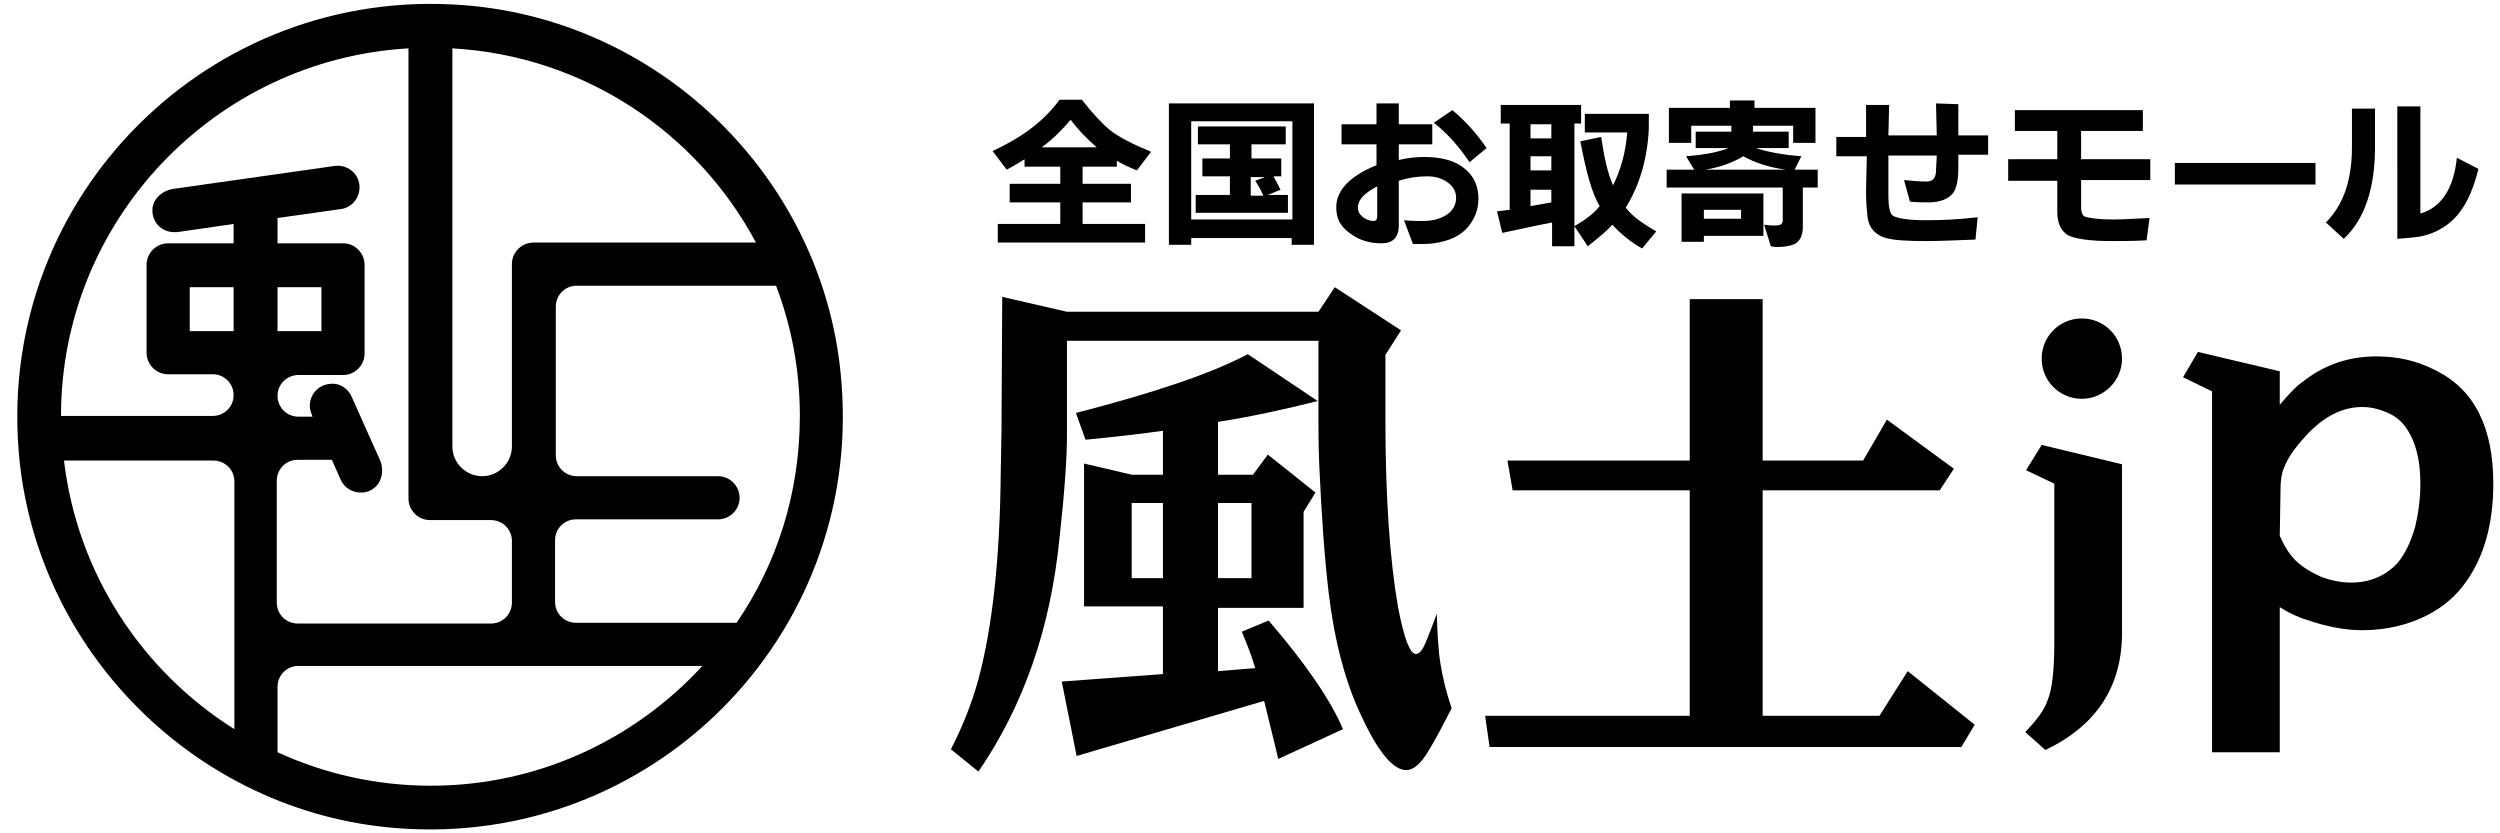
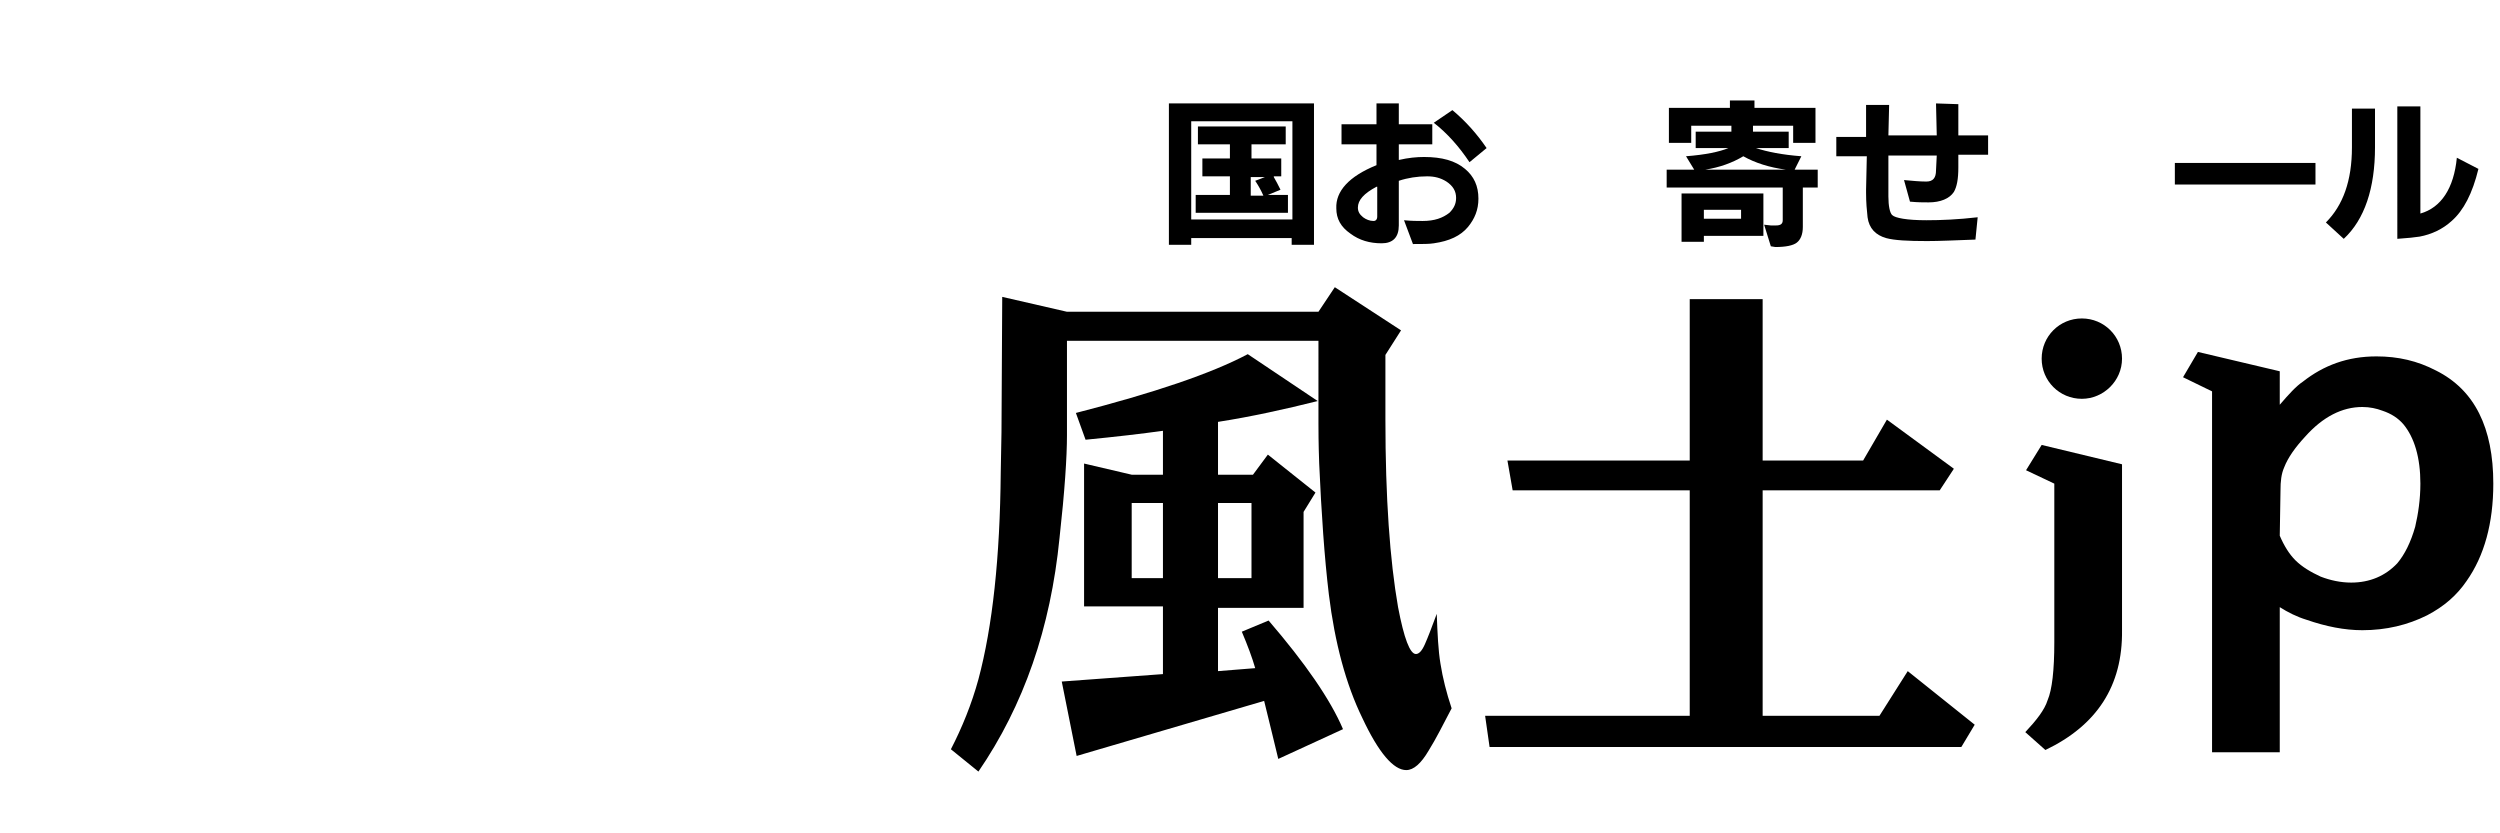
<svg xmlns="http://www.w3.org/2000/svg" version="1.1" id="レイヤー_2" x="0px" y="0px" width="336px" height="112px" viewBox="0 0 336 112" style="enable-background:new 0 0 336 112;" xml:space="preserve">
  <g>
-     <path d="M62.4,0.7C28.2-2-0.2,26.3,2.5,60.5c2.1,26.9,23.9,48.7,50.8,50.8c34.2,2.7,62.5-25.6,59.8-59.8   C111.1,24.6,89.3,2.8,62.4,0.7 M101.6,32.6H71.7c-1.6,0-2.9,1.3-2.9,2.9V60c0,2.2-1.8,4-4,4c-2.2,0-4-1.8-4-4V6.5   C78.5,7.5,93.7,17.8,101.6,32.6 M54.9,6.5v60.5c0,1.6,1.3,2.9,2.9,2.9H66c1.5,0,2.8,1.2,2.8,2.8v8.3c0,1.5-1.2,2.8-2.8,2.8h-26   c-1.5,0-2.8-1.2-2.8-2.8V64.6c0-1.5,1.2-2.8,2.8-2.8h4.6l1.2,2.7c0.5,1.1,1.6,1.7,2.7,1.7c0.7,0,1.3-0.2,1.9-0.7   c1-0.9,1.2-2.4,0.7-3.6l-3.8-8.5c-0.5-1.2-1.7-2-3-1.8c-2.1,0.2-3.2,2.4-2.4,4.1l0.1,0.3h-1.9c-1.6,0-2.8-1.3-2.8-2.8   c0-1.6,1.3-2.8,2.8-2.8h6c1.6,0,2.9-1.3,2.9-2.9V35.6c0-1.6-1.3-2.9-2.9-2.9h-8.8v-3.4l8.5-1.2c1.6-0.2,2.7-1.7,2.5-3.3   c-0.2-1.6-1.7-2.7-3.3-2.5l-21.8,3.1c-1.3,0.2-2.5,1.2-2.7,2.5c-0.2,1.9,1.2,3.3,2.9,3.3c0.1,0,0.3,0,0.4,0l7.6-1.1v2.6h-8.8   c-1.6,0-2.9,1.3-2.9,2.9v11.8c0,1.6,1.3,2.9,2.9,2.9h6c1.6,0,2.8,1.3,2.8,2.8c0,1.6-1.3,2.8-2.8,2.8H8.2C8.2,29.6,28.9,8,54.9,6.5    M37.3,38.6h5.9v5.9h-5.9V38.6z M31.4,44.5h-5.9v-5.9h5.9V44.5z M8.6,61.9h20.1c1.5,0,2.8,1.2,2.8,2.8V98   C19.1,90.2,10.4,77.1,8.6,61.9 M57.9,105.6c-7.3,0-14.3-1.6-20.6-4.5v-8.8c0-1.5,1.2-2.8,2.8-2.8h54.3   C85.3,99.4,72.3,105.6,57.9,105.6 M99,83.7H77.4c-1.5,0-2.8-1.2-2.8-2.8v-8.3c0-1.5,1.2-2.8,2.8-2.8h19.1c1.6,0,2.9-1.3,2.9-2.9   c0-1.6-1.3-2.9-2.9-2.9H77.5c-1.5,0-2.8-1.2-2.8-2.8v-20c0-1.5,1.2-2.8,2.8-2.8h26.8c2.1,5.5,3.2,11.4,3.2,17.5   C107.5,66.3,104.4,75.8,99,83.7" />
    <path d="M134.7,39.9l8.7,2h33.8l2.2-3.3l8.9,5.8l-2.1,3.3v8.7c0,10.5,0.6,18.9,1.7,25.2c0.8,4.2,1.6,6.3,2.4,6.3   c0.4,0,0.8-0.4,1.2-1.3c0.4-0.9,0.9-2.2,1.6-4.1c0.1,2.7,0.2,4.9,0.5,6.7c0.3,1.9,0.8,3.9,1.5,6c-1.1,2.1-2.1,4.1-3.1,5.7   c-1,1.7-2,2.6-3,2.6c-1.7,0-3.7-2.3-5.9-7c-2.2-4.5-3.7-10.1-4.5-16.6c-0.6-5-1-10.9-1.3-17.6c-0.1-2.8-0.1-4.6-0.1-5.4V45.8h-33.8   v12.7c0,2.9-0.3,7.5-1,13.8c-1.2,12.1-4.8,22.5-10.9,31.4l-3.7-3c1.5-2.9,2.8-6.1,3.7-9.4c1.9-7.1,2.9-16.4,3-27.8l0.1-5.4   L134.7,39.9L134.7,39.9z M163.7,56.7v7.1h4.7l2-2.7l6.4,5.1l-1.6,2.6v12.9h-11.5v8.5l5-0.4c-0.4-1.4-1-3-1.8-4.9l3.6-1.5   c4.9,5.7,8.3,10.6,10,14.6l-8.7,4c-0.4-1.6-1-4.2-1.9-7.8l-25.2,7.4l-2-10l13.6-1v-9.1h-10.6V62.3l6.4,1.5h4.2v-5.9   c-2.9,0.4-6.3,0.8-10.4,1.2l-1.3-3.6c10.5-2.7,18.2-5.3,23.1-7.9l9.4,6.3C172.7,55,168.2,56,163.7,56.7 M156.3,67.6h-4.2v10.1h4.2   V67.6z M163.7,77.7h4.5V67.6h-4.5V77.7z" />
    <polygon points="227.1,61.9 227.1,40.2 236.9,40.2 236.9,61.9 250.4,61.9 253.6,56.4 262.6,63 260.7,65.9 236.9,65.9 236.9,96.2    252.6,96.2 256.4,90.2 265.4,97.4 263.6,100.4 200.2,100.4 199.6,96.2 227.1,96.2 227.1,65.9 203.3,65.9 202.6,61.9  " />
    <path d="M285.2,62.4v22.3c0.1,7.5-3.4,12.8-10.3,16.1l-2.7-2.4c1.5-1.6,2.6-3,3-4.3c0.6-1.4,0.9-4,0.9-7.8V65l-3.8-1.8l2.1-3.4   L285.2,62.4z" />
    <path d="M306.4,81.6v19.5h-9.1V52.6l-3.9-1.9l2-3.4l11,2.6v4.5c1.2-1.4,2.2-2.5,3.1-3.1c2.8-2.2,6-3.4,9.9-3.4c2.9,0,5.5,0.6,8,1.9   c5.2,2.6,7.7,7.7,7.7,15.2c0,5.3-1.2,9.7-3.6,13.1c-1.3,1.9-3,3.4-5.3,4.6c-2.6,1.3-5.5,2-8.7,2c-2.4,0-4.9-0.5-7.5-1.4   C308.7,82.9,307.5,82.3,306.4,81.6 M306.4,72c0.6,1.4,1.3,2.5,2.1,3.3c0.9,0.9,2.1,1.6,3.4,2.2c1.3,0.5,2.7,0.8,4.1,0.8   c2.5,0,4.6-0.9,6.2-2.6c1-1.2,1.8-2.8,2.4-4.9c0.4-1.7,0.7-3.7,0.7-5.8c0-3.5-0.8-6.2-2.3-8c-0.7-0.8-1.6-1.4-2.8-1.8   c-0.8-0.3-1.7-0.5-2.7-0.5c-2.7,0-5.3,1.3-7.7,4c-1.3,1.4-2.3,2.8-2.8,4.1c-0.4,0.9-0.5,1.9-0.5,3.1L306.4,72L306.4,72z" />
-     <path d="M137.7,21.4c-0.8,0.5-1.6,1-2.4,1.4l-1.9-2.5c3.9-1.8,6.9-4,9-6.9h3c1.4,1.8,2.7,3.2,3.8,4.1c1.3,1,3.1,1.9,5.5,2.9   l-1.9,2.5c-1-0.4-1.9-0.8-2.7-1.3v0.8h-4.6v2.3h6.5v2.5h-6.5v2.9h8.4v2.5h-19.8v-2.5h8.4v-2.9h-6.8v-2.5h6.8v-2.3h-4.8L137.7,21.4   L137.7,21.4z M140,19.8h7.4c-1.5-1.3-2.7-2.6-3.5-3.7C142.7,17.5,141.4,18.8,140,19.8" />
    <path d="M160.1,31.9v1h-3V13.9h19.5v19h-3v-0.9H160.1z M160.1,29.5h13.6V16.3h-13.6V29.5z M171.2,23.8c0.3,0.5,0.6,1.1,0.9,1.7   l-1.7,0.7h2.7v2.4h-12.4v-2.4h4.6v-2.5h-3.7v-2.4h3.7v-1.9H161v-2.4h11.8v2.4h-4.6v1.9h4v2.4H171.2z M168.1,23.8v2.5h1.7   c-0.3-0.7-0.7-1.4-1.1-2l1.3-0.5H168.1z" />
    <path d="M185,22.2v-2.8h-4.7v-2.7h4.7v-2.8h3v2.8h4.5v2.7H188v2.1c1.3-0.3,2.4-0.4,3.4-0.4c2.4,0,4.2,0.5,5.5,1.6   c1.2,1,1.8,2.3,1.8,4c0,1.5-0.5,2.7-1.4,3.8c-1,1.2-2.5,1.9-4.6,2.2c-0.6,0.1-1.5,0.1-2.8,0.1l-1.2-3.2c1,0.1,1.8,0.1,2.5,0.1   c1.6,0,2.7-0.4,3.6-1.1c0.6-0.6,0.9-1.2,0.9-2c0-0.9-0.4-1.6-1.3-2.2c-0.8-0.5-1.6-0.7-2.6-0.7c-1.3,0-2.6,0.2-3.8,0.6v6   c0,1.6-0.8,2.4-2.3,2.4c-1.6,0-3-0.4-4.2-1.3c-1.3-0.9-1.9-2-1.9-3.4C179.5,25.7,181.3,23.7,185,22.2 M185,25.1   c-1.7,0.9-2.5,1.8-2.5,2.8c0,0.5,0.2,0.9,0.7,1.3c0.4,0.3,0.9,0.5,1.4,0.5c0.3,0,0.5-0.2,0.5-0.6V25.1z M192.7,16.5l2.5-1.7   c1.8,1.5,3.3,3.2,4.6,5.1l-2.3,1.9C196.1,19.7,194.5,17.9,192.7,16.5" />
-     <path d="M211.5,33.1h-2.9v-3.2c-2.1,0.4-4.3,0.9-6.7,1.4l-0.7-2.9l1.7-0.2V16.6h-1.2v-2.5h10.8v2.5h-0.9V33.1z M205.7,18.6h2.8   v-1.9h-2.8V18.6z M205.7,22.9h2.8V21h-2.8V22.9z M205.7,27.7l2.8-0.5v-1.7h-2.8V27.7z M216.8,24.9c1-2,1.7-4.4,1.9-7.1H213v-2.5   h8.6v2c-0.2,4.2-1.3,7.7-3.1,10.6c0.8,1.1,2.2,2.1,4.1,3.2l-1.9,2.3c-1.6-0.9-2.9-2-4-3.2c-0.7,0.8-1.8,1.7-3.3,2.9l-1.8-2.7   c1.4-0.8,2.6-1.7,3.4-2.7c-1-1.6-1.8-4.5-2.6-8.7l2.8-0.6C215.6,21.2,216.1,23.4,216.8,24.9" />
    <path d="M238,33.1l-0.9-2.9l0.9,0.1c0.3,0,0.5,0,0.7,0c0.6,0,0.9-0.2,0.9-0.7v-4.4H224v-2.4h3.7l-1.1-1.8c2.6-0.2,4.5-0.6,5.7-1.1   h-4.4v-2.2h4.8v-0.8h-5.4v2.3h-3v-4.7h8.2v-1h3.3v1h8.2v4.7h-3v-2.3h-5.4v0.8h4.8v2.2h-4.4c1.5,0.5,3.5,0.9,6.1,1.1l-0.9,1.8h3.1   v2.4h-2v5.3c0,1-0.3,1.7-0.8,2.1c-0.5,0.4-1.5,0.6-2.9,0.6L238,33.1L238,33.1z M237,25.9v5.8h-8v0.8h-3v-6.5H237z M234,28.2h-5v1.2   h5V28.2z M240,22.8c-2.2-0.3-4.1-0.9-5.7-1.8c-1.5,0.9-3.2,1.5-5.1,1.8H240z" />
    <path d="M250.8,18.2v-4.1h3.1l-0.1,4.1h6.5l-0.1-4.3l3,0.1v4.2h4v2.6h-4v1.7c0,1.6-0.2,2.6-0.6,3.3c-0.6,0.9-1.8,1.4-3.4,1.4   c-0.7,0-1.5,0-2.5-0.1l-0.8-2.9c1.1,0.1,2.1,0.2,3,0.2c0.9,0,1.3-0.5,1.3-1.5l0.1-2h-6.5v5.5c0,1.3,0.2,2.2,0.5,2.5   c0.4,0.4,2,0.7,4.6,0.7c2,0,4.3-0.1,6.9-0.4l-0.3,3c-2.7,0.1-4.9,0.2-6.5,0.2c-2.6,0-4.4-0.1-5.5-0.4c-1.4-0.4-2.3-1.3-2.5-2.8   c-0.1-0.9-0.2-2-0.2-3.3v-0.4l0.1-4.5h-4.1v-2.6H250.8z" />
-     <path d="M269.9,21.4h6.6v-3.8h-5.7v-2.8H288v2.8h-8.3v3.8h9.3v2.8h-9.3v3.7c0,0.6,0.2,1.1,0.5,1.2c0.5,0.2,1.8,0.4,3.9,0.4   c1.1,0,2.7-0.1,4.8-0.2l-0.4,3c-1.8,0.1-3.3,0.1-4.7,0.1c-3,0-4.9-0.3-5.9-0.8c-0.9-0.6-1.4-1.6-1.4-3.1v-4.2h-6.6V21.4z" />
    <rect x="292.3" y="21.9" width="18.9" height="2.9" />
    <path d="M312.6,29.9c2.3-2.3,3.5-5.6,3.5-10.1v-5.2h3.1v5.2c0,5.5-1.4,9.7-4.2,12.3L312.6,29.9z M322.2,14.3h3.1v14.4   c2.8-0.8,4.5-3.4,4.9-7.5l2.9,1.5c-0.8,3.3-2,5.6-3.6,7c-1.2,1.1-2.7,1.8-4.3,2.1c-0.6,0.1-1.6,0.2-3,0.3L322.2,14.3L322.2,14.3z" />
    <path d="M285.2,48.2c0-3-2.4-5.4-5.4-5.4c-3,0-5.4,2.4-5.4,5.4c0,3,2.4,5.4,5.4,5.4C282.7,53.6,285.2,51.2,285.2,48.2" />
  </g>
</svg>